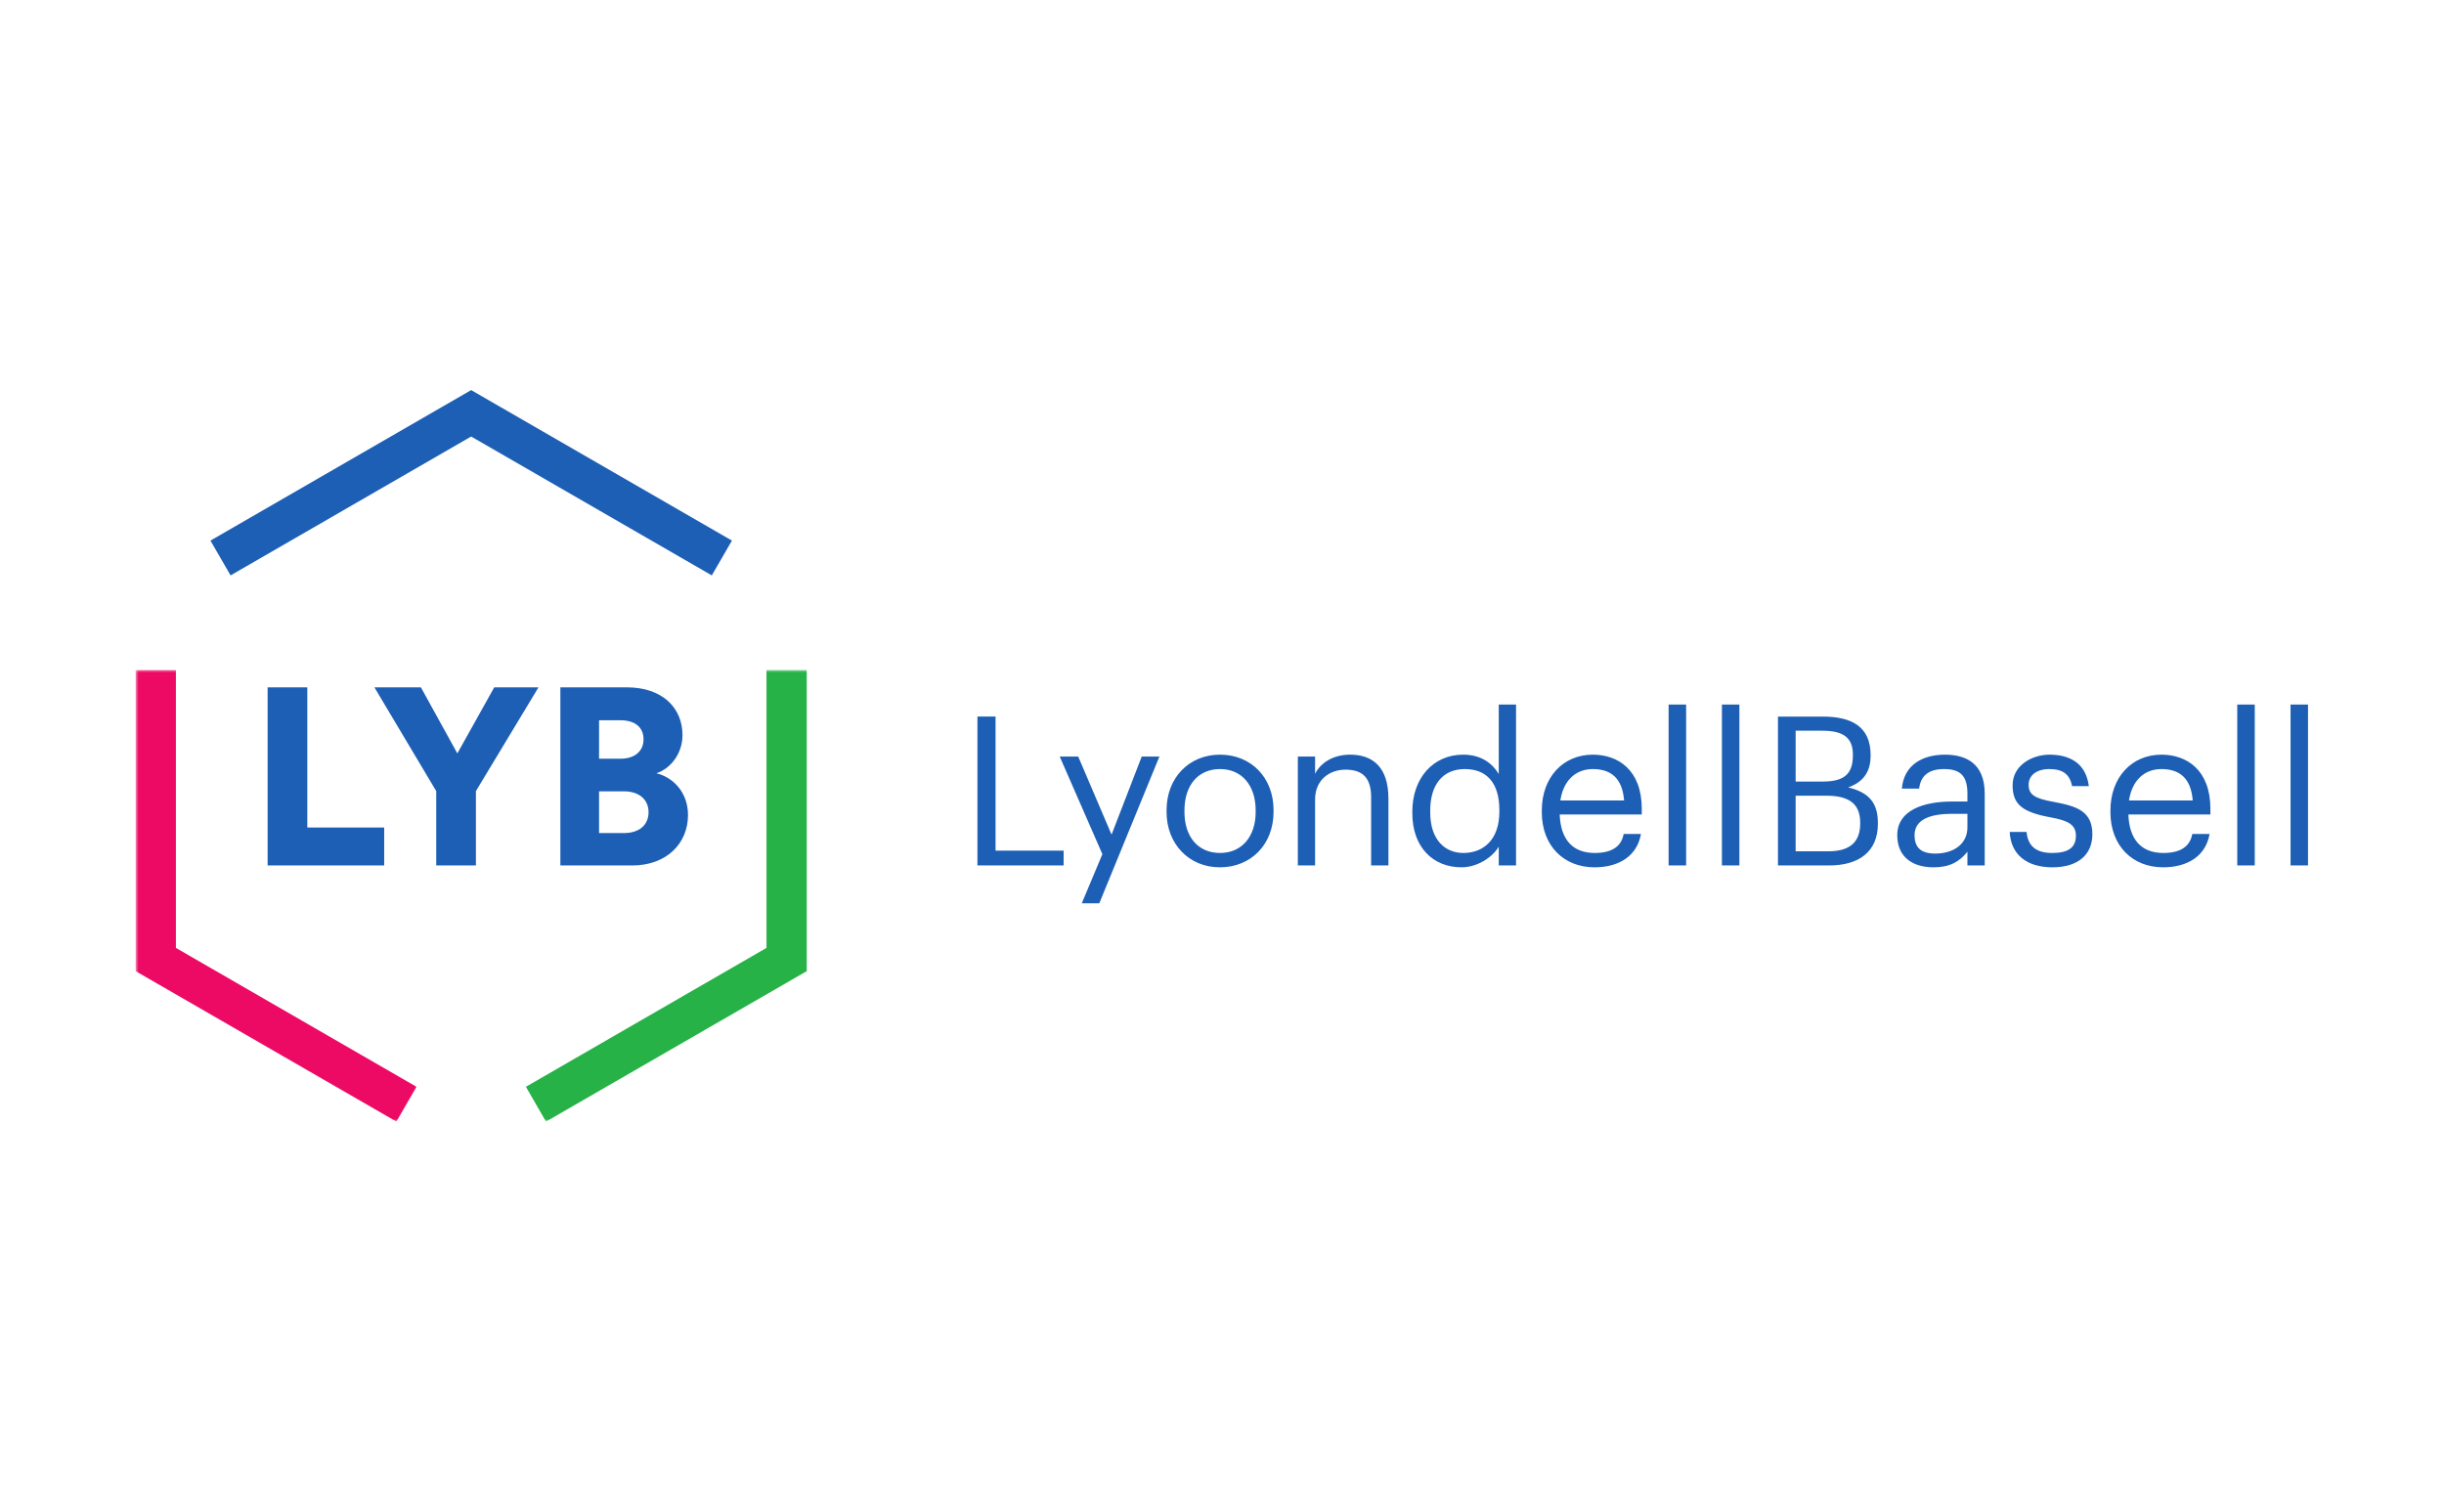
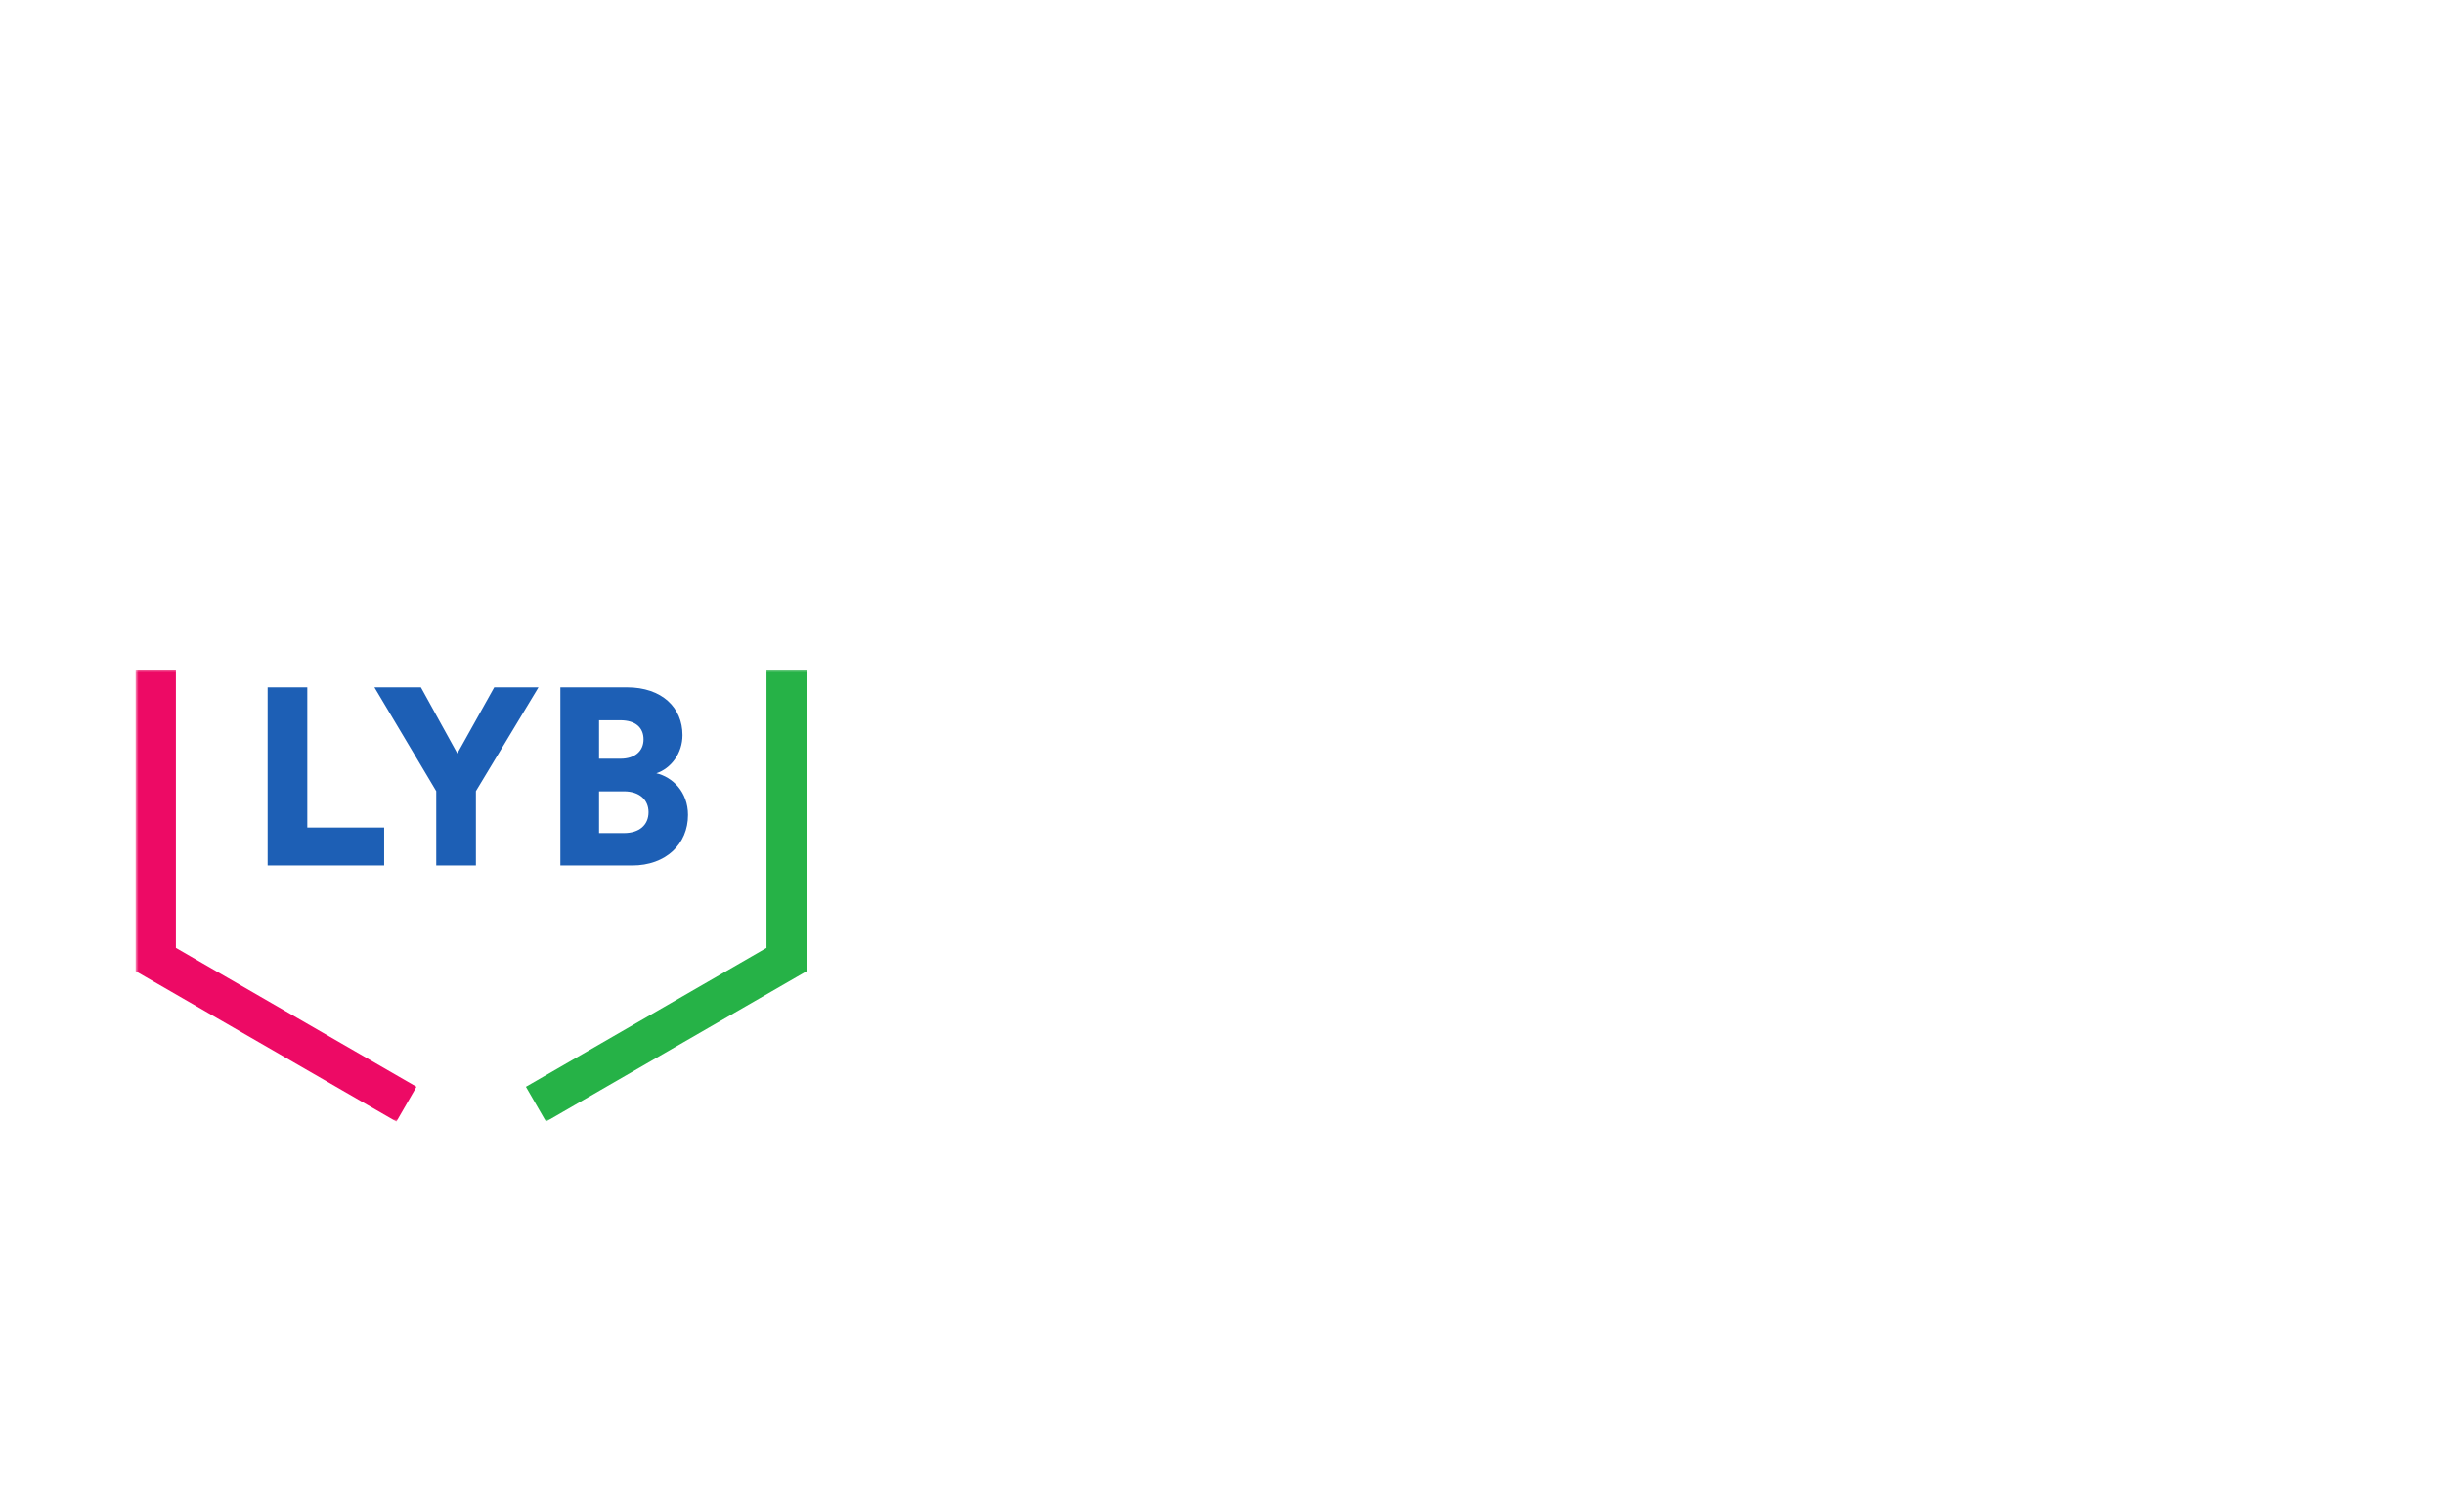
<svg xmlns="http://www.w3.org/2000/svg" width="750" height="464" viewBox="0 0 750 464" fill="none">
-   <path d="M702.912 216.252H708.271V265.647H702.912V216.252ZM686.552 216.252H691.928V265.647H686.553L686.552 216.252ZM498.389 245.705C497.869 238.807 494.287 236.061 488.795 236.061C483.369 236.061 479.719 239.761 478.832 245.707L498.389 245.705ZM473.139 249.289V248.769C473.139 238.673 479.601 231.64 488.795 231.64C496.531 231.64 503.815 236.312 503.815 248.268V249.992H478.631C478.899 257.595 482.532 261.815 489.381 261.815C494.555 261.815 497.552 259.889 498.256 255.988H503.564C502.408 262.701 496.849 266.219 489.315 266.219C479.853 266.219 473.139 259.571 473.139 249.289ZM672.889 245.705C672.369 238.807 668.787 236.061 663.295 236.061C657.868 236.061 654.219 239.761 653.331 245.705H672.889ZM647.637 249.289V248.769C647.637 238.673 654.101 231.64 663.295 231.64C671.031 231.64 678.315 236.312 678.315 248.267V249.992H653.147C653.397 257.595 657.032 261.815 663.88 261.815C669.053 261.815 672.052 259.888 672.755 255.988H678.063C676.908 262.701 671.348 266.217 663.813 266.217C654.352 266.217 647.637 259.571 647.637 249.289ZM616.727 255.351H621.9C622.287 259.319 624.396 261.815 629.753 261.815C634.795 261.815 637.039 260.089 637.039 256.507C637.039 252.989 634.425 251.835 629.252 250.88C620.545 249.289 617.615 246.861 617.615 241.033C617.615 234.839 623.693 231.64 628.917 231.64C634.928 231.64 640.104 234.068 641.007 241.301H635.883C635.129 237.651 633.069 236.061 628.867 236.061C625.032 236.061 622.537 237.968 622.537 240.849C622.537 243.847 624.195 245.069 630.324 246.157C637.24 247.431 642.095 248.971 642.095 256.053C642.095 262.133 637.943 266.217 629.821 266.217C621.835 266.217 617.044 262.183 616.727 255.351ZM603.749 253.944V249.791H599.144C592.447 249.791 587.524 251.449 587.524 256.372C587.524 259.821 589.181 261.999 593.853 261.999C599.463 261.999 603.749 259.119 603.749 253.944ZM582.216 256.372C582.216 248.652 590.388 246.024 598.961 246.024H603.749V243.596C603.749 238.288 601.707 236.06 596.6 236.06C591.995 236.06 589.433 237.969 588.931 242.055H583.623C584.325 234.453 590.387 231.64 596.849 231.64C603.231 231.64 609.057 234.268 609.057 243.596V265.649H603.749V261.428C601.255 264.56 598.257 266.217 593.335 266.217C587.139 266.217 582.216 263.22 582.216 256.372ZM561.135 261.295C567.781 261.295 570.845 258.364 570.845 252.805V252.537C570.845 246.911 567.715 244.231 560.363 244.231H551.036V261.295H561.135ZM559.341 239.895C566.056 239.895 568.601 237.467 568.601 231.841V231.588C568.601 226.399 565.604 224.288 559.208 224.288H551.037V239.895H559.341ZM545.611 219.952H559.341C567.848 219.952 574.044 222.765 574.044 231.773V232.024C574.044 236.177 572.387 239.895 567.145 241.687C573.776 243.277 576.271 246.66 576.271 252.604V252.855C576.271 261.495 570.393 265.648 561.251 265.648H545.611V219.952ZM528.415 216.251H533.772V265.647H528.415V216.251ZM512.055 216.251H517.429V265.647H512.055V216.251ZM460.113 249.155V248.652C460.113 240.079 456.028 236.06 449.513 236.06C442.867 236.06 438.897 240.715 438.897 248.837V249.356C438.897 257.779 443.436 261.813 449.061 261.813C455.257 261.813 460.113 257.711 460.113 249.155ZM433.405 249.608V249.088C433.405 238.875 439.801 231.64 448.995 231.64C454.555 231.64 458.003 234.336 459.928 237.584V216.251H465.237V265.647H459.929V259.887C458.003 263.151 453.348 266.216 448.492 266.216C439.735 266.216 433.405 260.02 433.405 249.605M398.275 232.224H403.567V237.515C405.107 234.4 408.807 231.637 414.316 231.637C421.215 231.637 426.071 235.421 426.071 245.133V265.647H420.764V244.749C420.764 238.871 418.268 236.243 412.911 236.243C407.987 236.243 403.567 239.373 403.567 245.385V265.647H398.273L398.275 232.224ZM385.331 249.22V248.767C385.331 241.031 381.044 236.059 374.397 236.059C367.699 236.059 363.479 241.032 363.479 248.7V249.22C363.479 256.821 367.632 261.812 374.396 261.812C381.111 261.812 385.331 256.755 385.331 249.22ZM357.987 249.22V248.7C357.987 238.671 364.952 231.637 374.396 231.637C383.857 231.637 390.823 238.603 390.823 248.651V249.152C390.823 259.249 383.857 266.216 374.345 266.216C364.817 266.216 357.985 258.999 357.985 249.22M338.295 262.18L325.2 232.224H330.876L341.107 256.184L350.367 232.224H355.793L337.34 277.268H331.964L338.295 262.18ZM299.948 219.949H305.508V261.109H326.405V265.647H299.949L299.948 219.949ZM218.433 176.617L144.587 133.987L70.757 176.617L64.579 165.935L144.587 119.737L224.611 165.935L218.433 176.617Z" fill="#1D5FB5" />
  <mask id="mask0_17_128" style="mask-type:luminance" maskUnits="userSpaceOnUse" x="158" y="205" width="91" height="140">
    <path d="M158.42 205.467H248.44V344.265H158.42V205.467Z" fill="white" />
  </mask>
  <g mask="url(#mask0_17_128)">
    <path d="M167.551 344.265L161.387 333.582L235.216 290.951V205.681H247.575V298.08L167.551 344.265Z" fill="#26B247" />
  </g>
  <mask id="mask1_17_128" style="mask-type:luminance" maskUnits="userSpaceOnUse" x="41" y="205" width="88" height="140">
    <path d="M41.608 205.467H128.396V344.265H41.608V205.467Z" fill="white" />
  </mask>
  <g mask="url(#mask1_17_128)">
    <path d="M121.641 344.264L41.617 298.084V205.685H53.976V290.951L127.805 333.582L121.641 344.264Z" fill="#ED0A65" />
  </g>
  <path d="M191.471 255.703C196.176 255.703 199.023 253.223 199.023 249.289C199.023 245.521 196.243 242.892 191.471 242.892H183.835V255.703H191.471ZM190.465 232.879C194.701 232.879 197.481 230.635 197.481 226.935C197.481 223.385 195.087 221.073 190.315 221.073H183.835V232.879H190.465ZM192.391 210.977C203.191 210.977 209.437 217.223 209.437 225.628C209.437 231.255 205.888 235.876 201.417 237.351C206.356 238.505 211.128 243.044 211.128 250.143C211.128 259.085 204.347 265.649 194.016 265.649H171.963V210.977H192.391ZM114.897 210.977H129.164L140.349 231.255L151.669 210.977H165.248L146.043 242.825V265.648H133.869V242.827L114.897 210.977ZM82.128 265.649V210.977H94.301V253.993H117.893V265.648L82.128 265.649Z" fill="#1D5FB5" />
</svg>